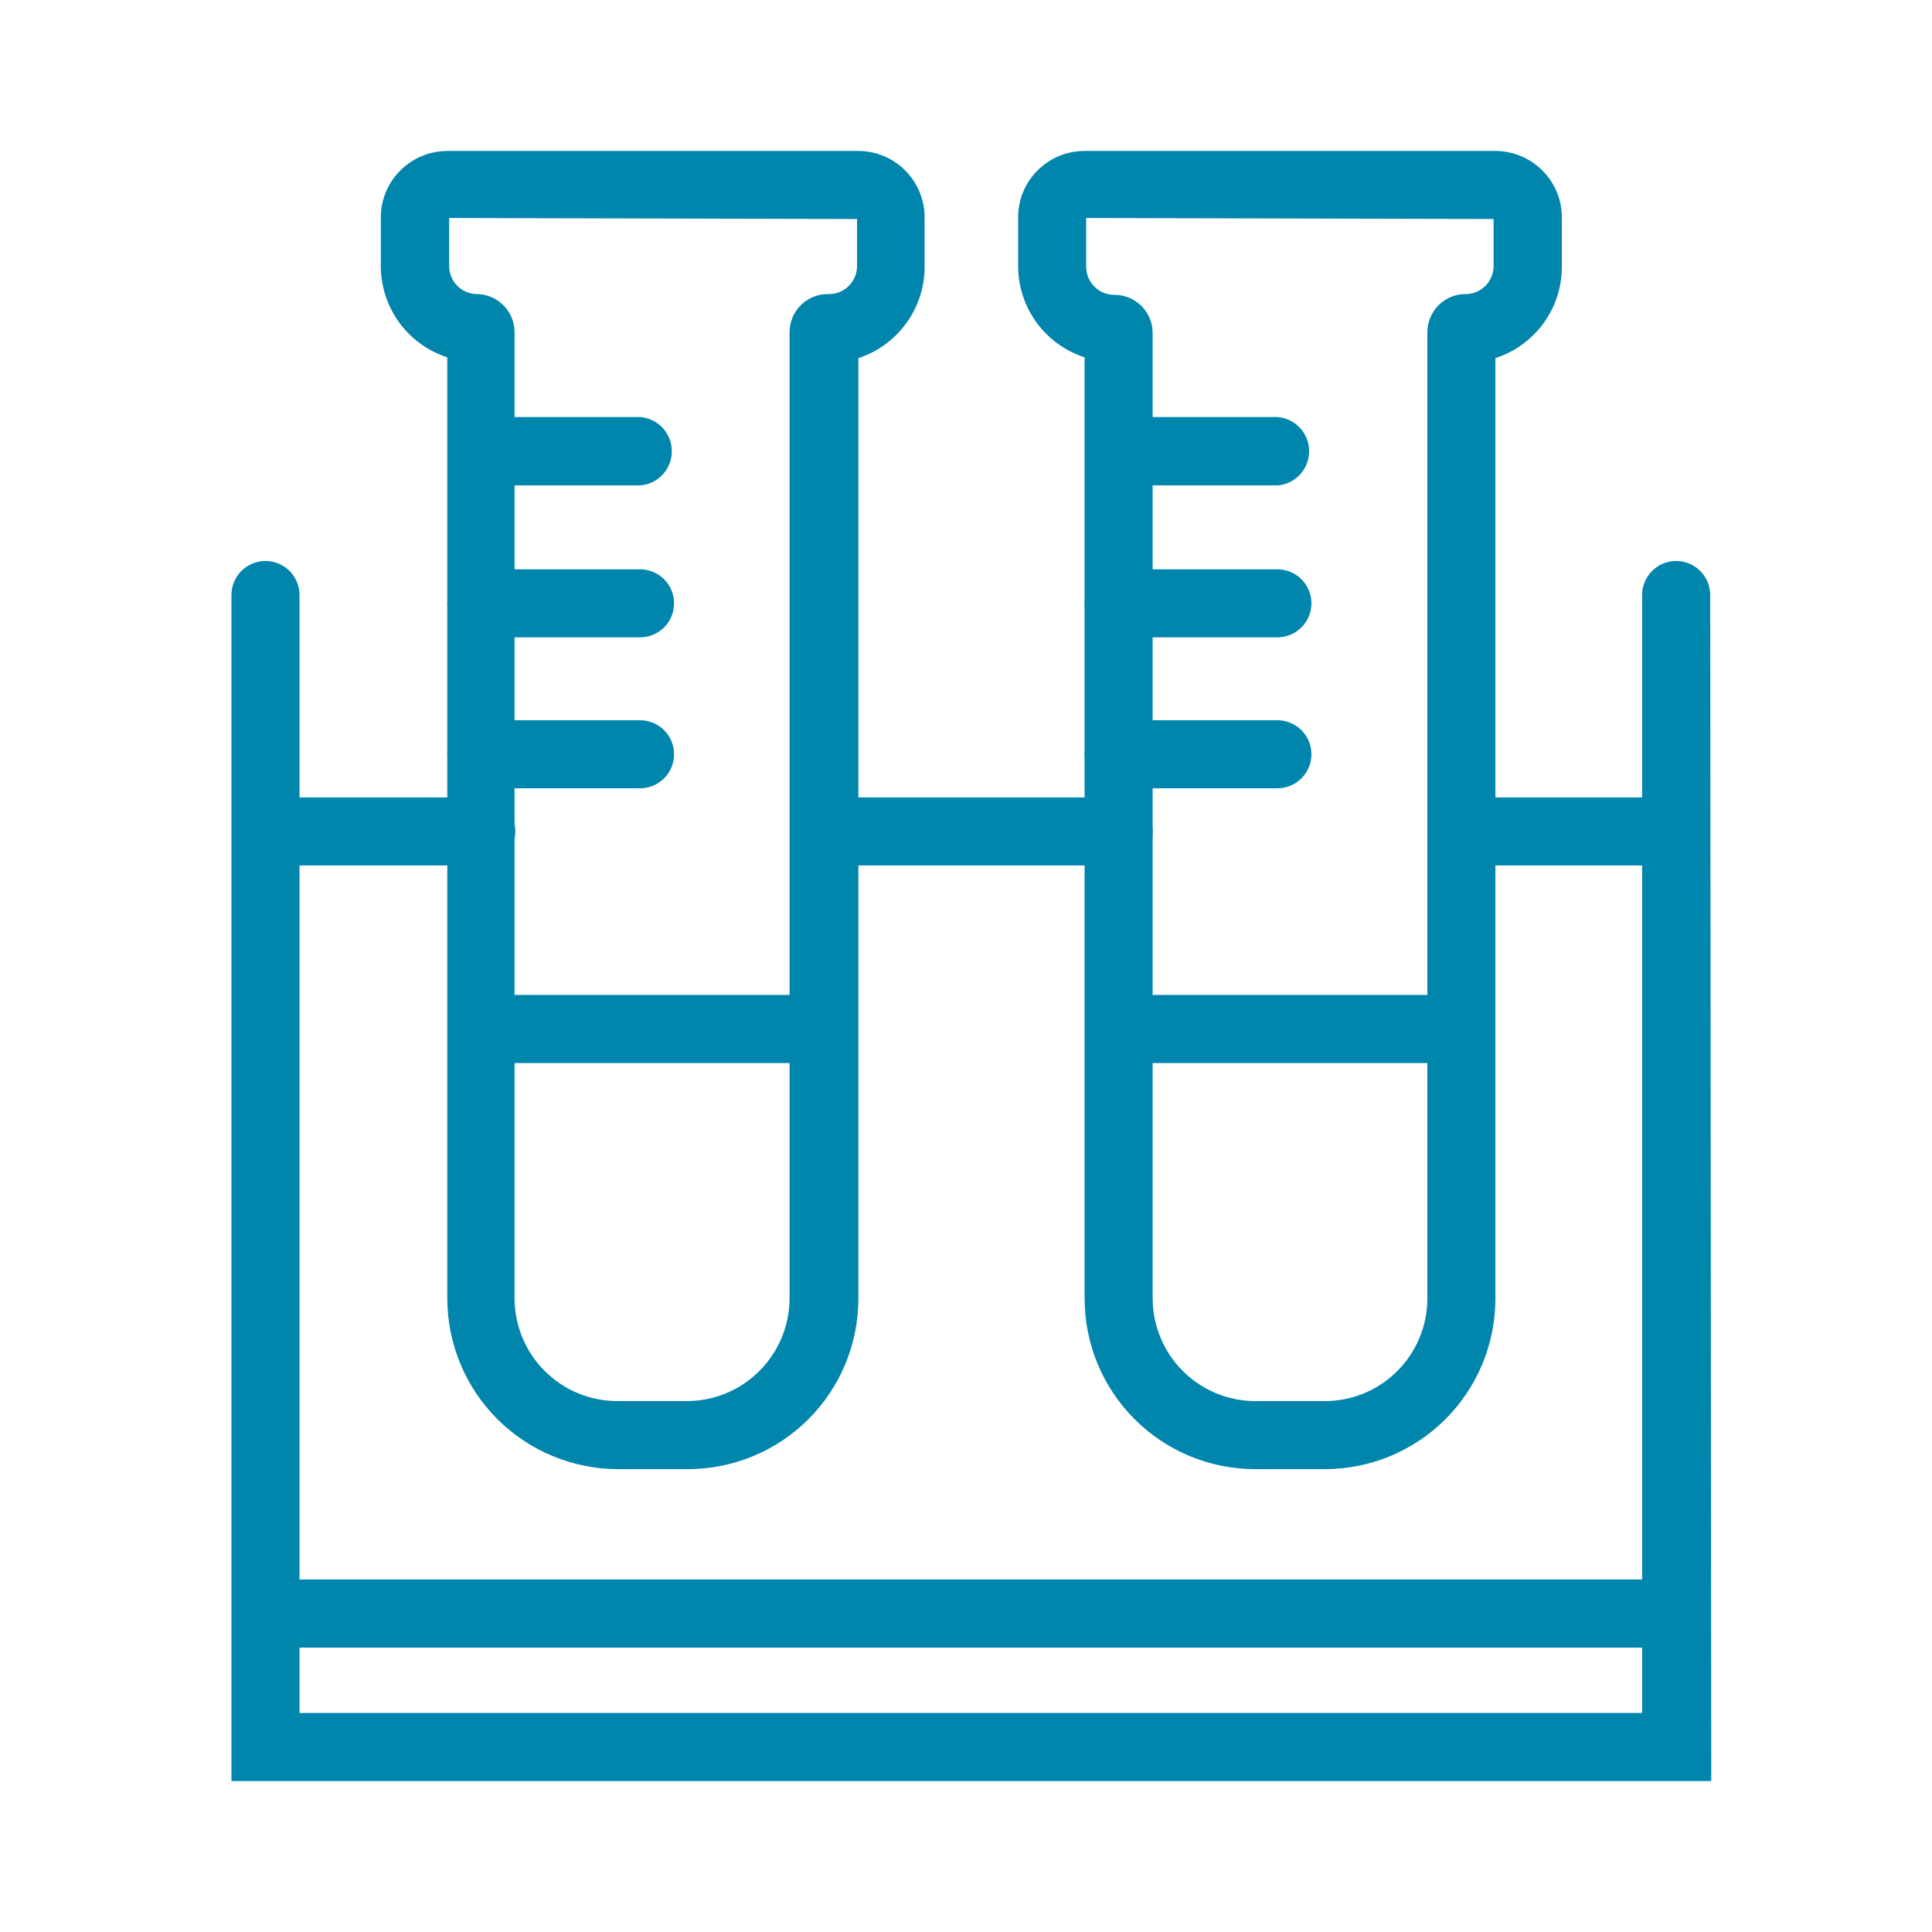
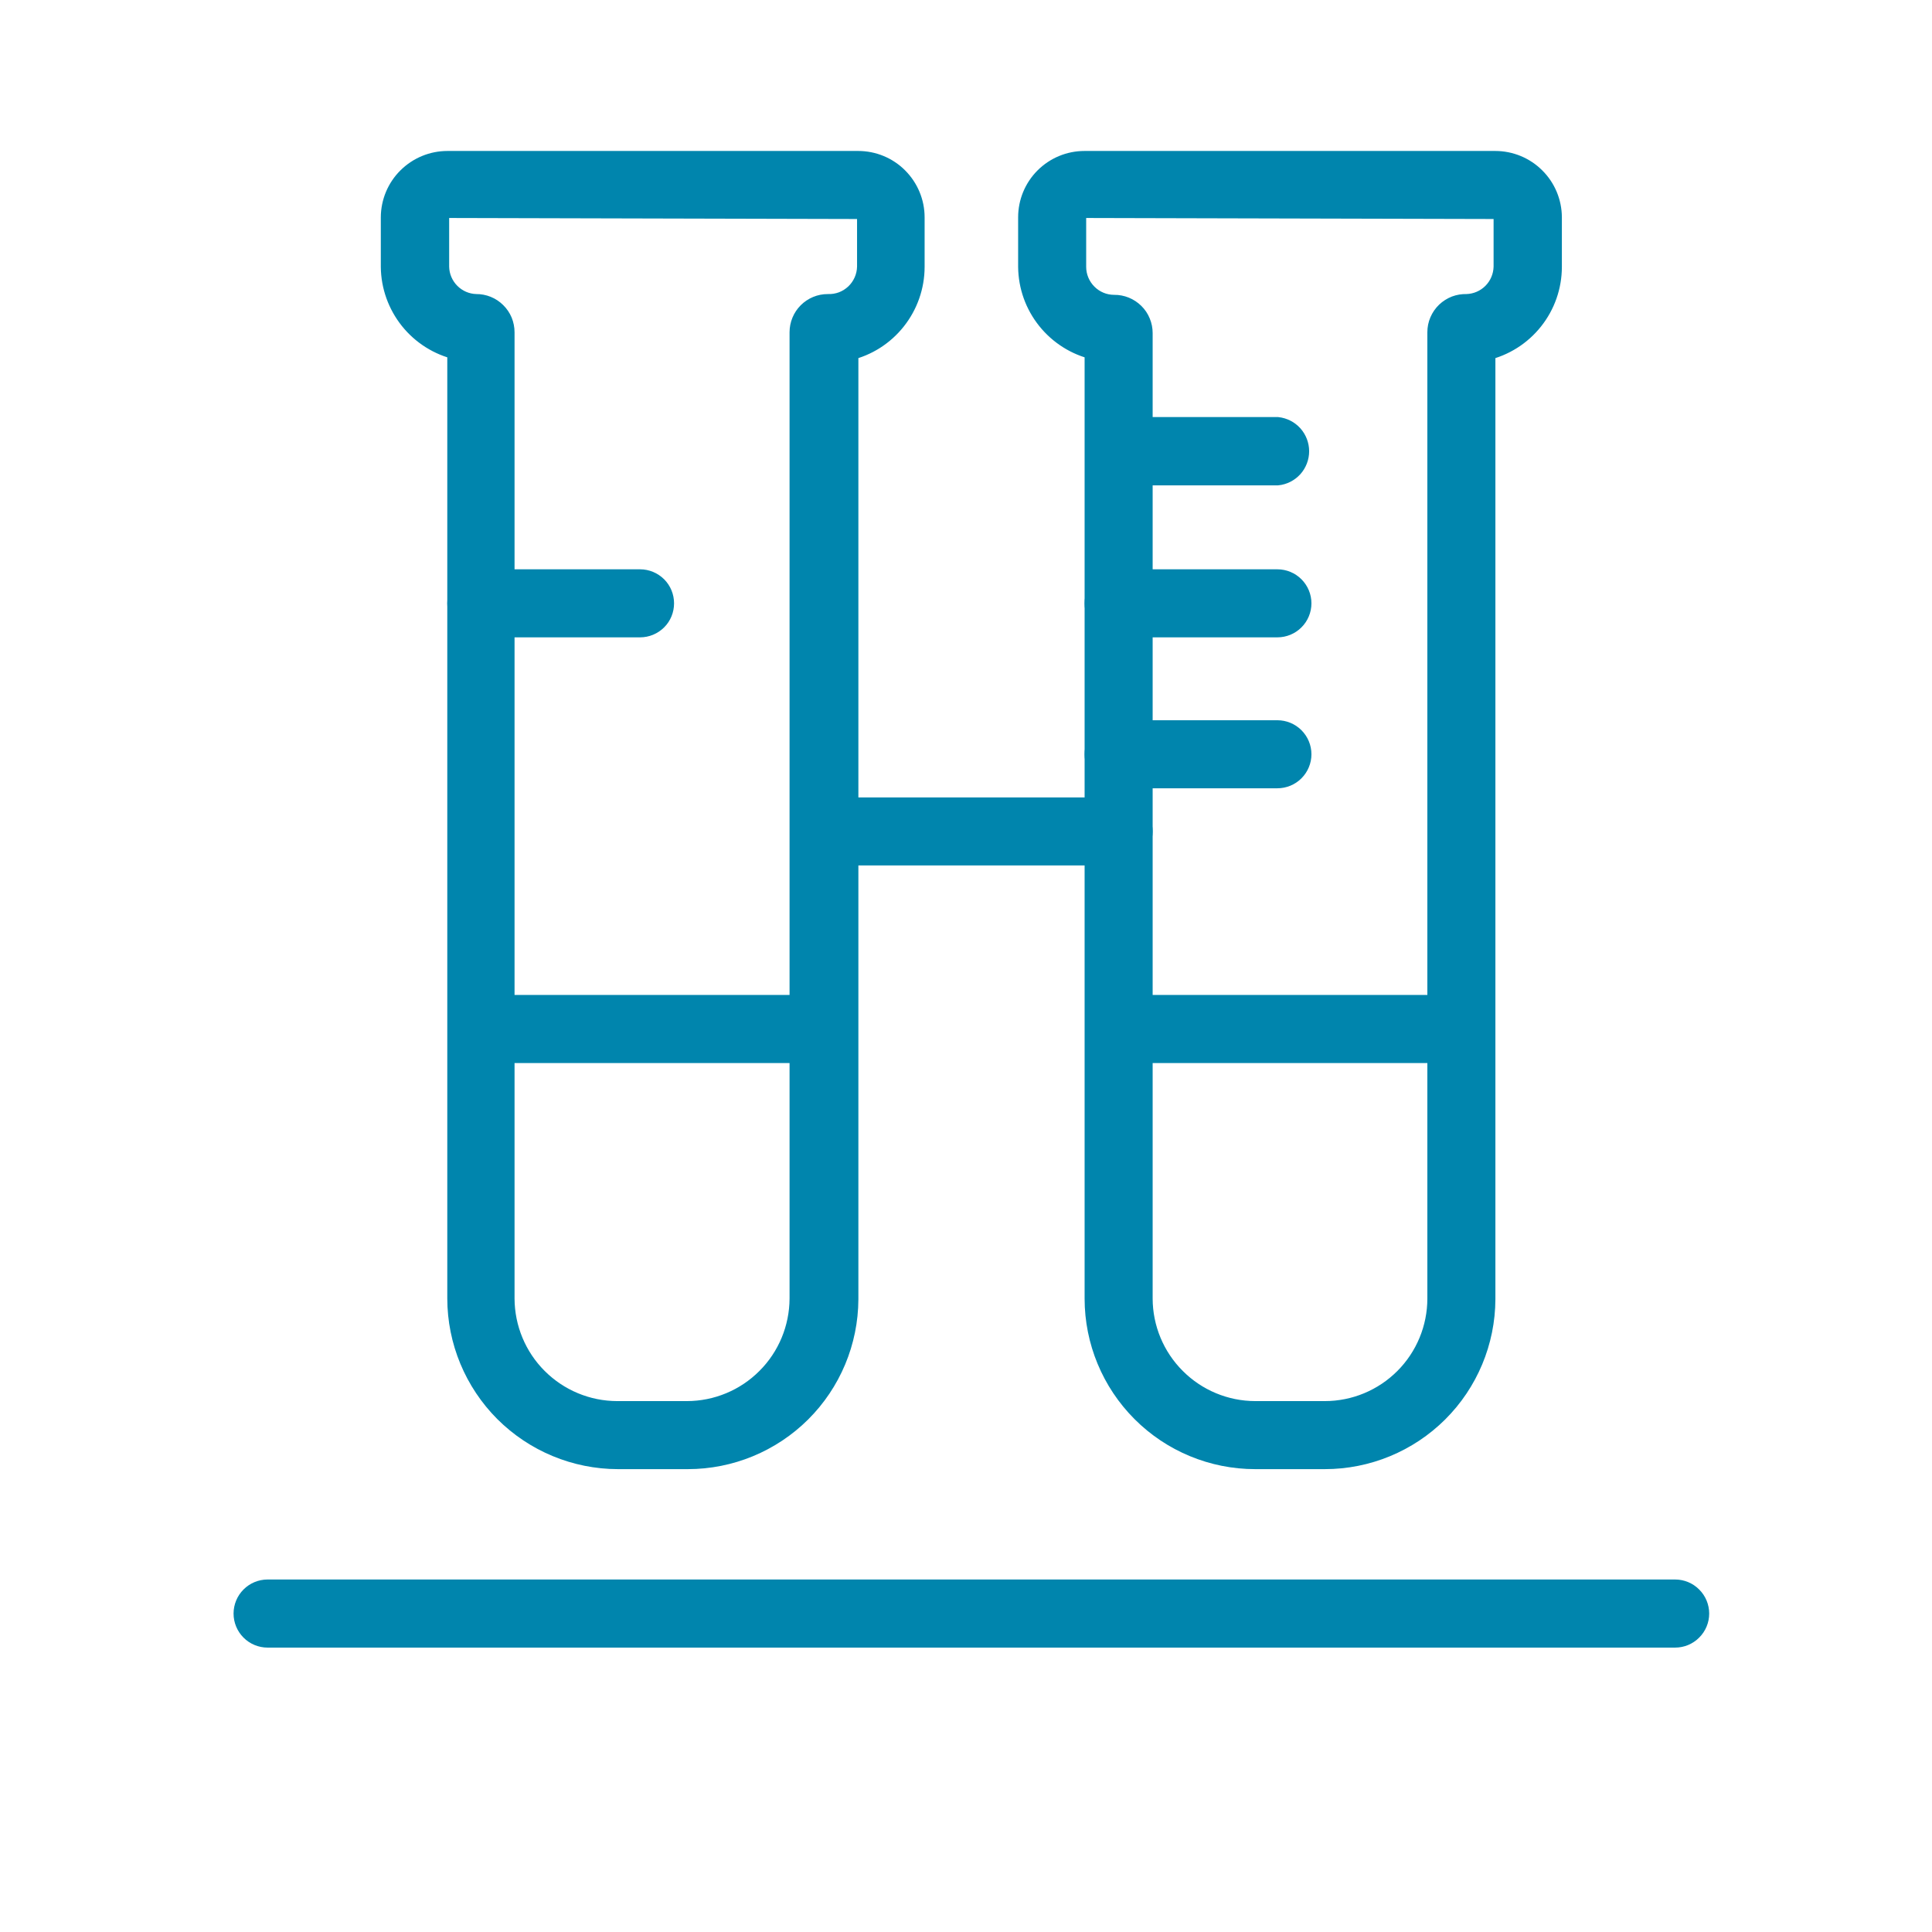
<svg xmlns="http://www.w3.org/2000/svg" width="32" height="32" viewBox="0 0 32 32" fill="none">
  <path d="M21.943 24.167H20.79C20.085 24.167 19.408 23.887 18.91 23.388C18.411 22.889 18.131 22.213 18.131 21.508V5.792C17.82 5.72 17.543 5.545 17.343 5.296C17.143 5.047 17.033 4.739 17.03 4.42V3.599C17.03 3.352 17.128 3.115 17.303 2.94C17.478 2.765 17.715 2.667 17.962 2.667H24.766C25.014 2.667 25.252 2.765 25.427 2.94C25.603 3.114 25.702 3.352 25.703 3.599V4.42C25.703 4.741 25.594 5.053 25.394 5.304C25.194 5.556 24.915 5.732 24.602 5.805V21.52C24.599 22.224 24.317 22.897 23.819 23.393C23.32 23.889 22.646 24.167 21.943 24.167ZM17.962 3.444C17.926 3.444 17.89 3.458 17.865 3.484C17.839 3.51 17.824 3.545 17.824 3.582V4.42C17.824 4.587 17.891 4.747 18.009 4.865C18.127 4.984 18.287 5.05 18.454 5.05C18.516 5.049 18.577 5.061 18.634 5.084C18.691 5.107 18.743 5.142 18.787 5.185C18.831 5.228 18.866 5.28 18.889 5.337C18.913 5.394 18.925 5.455 18.925 5.516V21.508C18.926 22.002 19.123 22.476 19.473 22.825C19.822 23.175 20.296 23.372 20.79 23.373H21.943C22.438 23.373 22.912 23.176 23.262 22.826C23.611 22.477 23.808 22.002 23.808 21.508V5.503C23.808 5.441 23.82 5.378 23.845 5.321C23.87 5.263 23.905 5.211 23.951 5.167C23.996 5.124 24.049 5.09 24.108 5.067C24.166 5.045 24.229 5.035 24.291 5.037C24.453 5.033 24.608 4.966 24.722 4.851C24.836 4.736 24.901 4.582 24.905 4.42V3.599C24.905 3.563 24.89 3.528 24.864 3.502C24.838 3.476 24.803 3.461 24.766 3.461L17.962 3.444Z" fill="#0085AD" stroke="#0085AD" stroke-width="0.333" />
-   <path d="M24.209 16.646H18.528V17.441H24.209V16.646Z" fill="#0085AD" stroke="#0085AD" stroke-width="0.333" />
+   <path d="M24.209 16.646H18.528V17.441H24.209Z" fill="#0085AD" stroke="#0085AD" stroke-width="0.333" />
  <path d="M21.157 7.873H18.528C18.429 7.863 18.338 7.816 18.271 7.743C18.205 7.669 18.168 7.573 18.168 7.474C18.168 7.375 18.205 7.279 18.271 7.205C18.338 7.131 18.429 7.085 18.528 7.074H21.157C21.256 7.085 21.347 7.131 21.414 7.205C21.48 7.279 21.517 7.375 21.517 7.474C21.517 7.573 21.48 7.669 21.414 7.743C21.347 7.816 21.256 7.863 21.157 7.873V7.873Z" fill="#0085AD" stroke="#0085AD" stroke-width="0.333" />
  <path d="M21.157 10.39H18.528C18.423 10.39 18.322 10.348 18.247 10.274C18.173 10.2 18.131 10.098 18.131 9.993C18.131 9.888 18.173 9.787 18.247 9.712C18.322 9.638 18.423 9.596 18.528 9.596H21.157C21.263 9.596 21.364 9.638 21.438 9.712C21.513 9.787 21.555 9.888 21.555 9.993C21.555 10.098 21.513 10.2 21.438 10.274C21.364 10.348 21.263 10.39 21.157 10.39V10.39Z" fill="#0085AD" stroke="#0085AD" stroke-width="0.333" />
  <path d="M21.157 12.89H18.528C18.423 12.89 18.322 12.848 18.247 12.774C18.173 12.699 18.131 12.598 18.131 12.493C18.131 12.388 18.173 12.287 18.247 12.212C18.322 12.138 18.423 12.096 18.528 12.096H21.157C21.263 12.096 21.364 12.138 21.438 12.212C21.513 12.287 21.555 12.388 21.555 12.493C21.555 12.598 21.513 12.699 21.438 12.774C21.364 12.848 21.263 12.89 21.157 12.89Z" fill="#0085AD" stroke="#0085AD" stroke-width="0.333" />
  <path d="M11.392 24.167H10.235C9.53 24.166 8.854 23.885 8.355 23.387C7.857 22.888 7.576 22.212 7.575 21.508V5.792C7.264 5.72 6.987 5.545 6.787 5.296C6.588 5.047 6.477 4.739 6.474 4.42V3.599C6.475 3.352 6.574 3.114 6.75 2.94C6.926 2.765 7.163 2.667 7.411 2.667H14.215C14.462 2.667 14.7 2.765 14.874 2.94C15.049 3.115 15.148 3.352 15.148 3.599V4.42C15.148 4.74 15.039 5.052 14.84 5.303C14.641 5.555 14.363 5.732 14.051 5.805V21.52C14.048 22.224 13.766 22.897 13.268 23.393C12.769 23.889 12.095 24.167 11.392 24.167ZM7.411 3.444C7.374 3.444 7.339 3.458 7.313 3.484C7.287 3.51 7.273 3.545 7.273 3.582V4.42C7.276 4.582 7.342 4.736 7.456 4.851C7.57 4.966 7.724 5.033 7.886 5.037C7.947 5.036 8.009 5.048 8.066 5.071C8.123 5.094 8.175 5.129 8.218 5.172C8.262 5.215 8.297 5.267 8.321 5.324C8.344 5.381 8.356 5.442 8.356 5.503V21.508C8.358 22.002 8.554 22.476 8.904 22.825C9.254 23.175 9.727 23.372 10.222 23.373H11.379C11.873 23.372 12.347 23.175 12.696 22.825C13.046 22.476 13.242 22.002 13.244 21.508V5.503C13.244 5.38 13.293 5.261 13.38 5.174C13.468 5.086 13.586 5.037 13.71 5.037C13.793 5.04 13.877 5.026 13.955 4.997C14.033 4.967 14.104 4.922 14.165 4.865C14.226 4.807 14.274 4.738 14.308 4.662C14.342 4.585 14.36 4.503 14.362 4.42V3.599C14.362 3.563 14.347 3.528 14.321 3.502C14.296 3.476 14.26 3.461 14.224 3.461L7.411 3.444Z" fill="#0085AD" stroke="#0085AD" stroke-width="0.333" />
  <path d="M13.654 16.646H7.972V17.441H13.654V16.646Z" fill="#0085AD" stroke="#0085AD" stroke-width="0.333" />
-   <path d="M10.601 7.873H7.972C7.873 7.863 7.782 7.816 7.715 7.743C7.649 7.669 7.612 7.573 7.612 7.474C7.612 7.375 7.649 7.279 7.715 7.205C7.782 7.131 7.873 7.085 7.972 7.074H10.601C10.7 7.085 10.791 7.131 10.858 7.205C10.924 7.279 10.961 7.375 10.961 7.474C10.961 7.573 10.924 7.669 10.858 7.743C10.791 7.816 10.7 7.863 10.601 7.873Z" fill="#0085AD" stroke="#0085AD" stroke-width="0.333" />
  <path d="M10.601 10.39H7.972C7.867 10.39 7.766 10.348 7.691 10.274C7.617 10.2 7.575 10.098 7.575 9.993C7.575 9.888 7.617 9.787 7.691 9.712C7.766 9.638 7.867 9.596 7.972 9.596H10.601C10.707 9.596 10.807 9.638 10.882 9.712C10.957 9.787 10.998 9.888 10.998 9.993C10.998 10.098 10.957 10.2 10.882 10.274C10.807 10.348 10.707 10.39 10.601 10.39V10.39Z" fill="#0085AD" stroke="#0085AD" stroke-width="0.333" />
-   <path d="M10.601 12.89H7.972C7.867 12.89 7.766 12.848 7.691 12.774C7.617 12.699 7.575 12.598 7.575 12.493C7.575 12.388 7.617 12.287 7.691 12.212C7.766 12.138 7.867 12.096 7.972 12.096H10.601C10.707 12.096 10.807 12.138 10.882 12.212C10.957 12.287 10.998 12.388 10.998 12.493C10.998 12.598 10.957 12.699 10.882 12.774C10.807 12.848 10.707 12.89 10.601 12.89Z" fill="#0085AD" stroke="#0085AD" stroke-width="0.333" />
  <path d="M27.745 27.123H4.432C4.327 27.123 4.225 27.081 4.151 27.006C4.077 26.932 4.035 26.831 4.035 26.726C4.035 26.62 4.077 26.519 4.151 26.445C4.225 26.37 4.327 26.328 4.432 26.328H27.745C27.851 26.328 27.952 26.37 28.026 26.445C28.101 26.519 28.143 26.62 28.143 26.726C28.143 26.831 28.101 26.932 28.026 27.006C27.952 27.081 27.851 27.123 27.745 27.123V27.123Z" fill="#0085AD" stroke="#0085AD" stroke-width="0.333" />
-   <path d="M28.177 29.333H4V9.855C4 9.75 4.042 9.649 4.116 9.574C4.191 9.5 4.292 9.458 4.397 9.458C4.503 9.458 4.604 9.5 4.678 9.574C4.753 9.649 4.794 9.75 4.794 9.855V28.539H27.365V9.855C27.365 9.75 27.407 9.649 27.482 9.574C27.556 9.5 27.657 9.458 27.762 9.458C27.868 9.458 27.969 9.5 28.043 9.574C28.118 9.649 28.16 9.75 28.16 9.855L28.177 29.333Z" fill="#0085AD" stroke="#0085AD" stroke-width="0.333" />
  <path d="M18.528 14.168H13.653C13.548 14.168 13.447 14.126 13.373 14.052C13.298 13.977 13.256 13.876 13.256 13.771C13.256 13.666 13.298 13.565 13.373 13.49C13.447 13.416 13.548 13.374 13.653 13.374H18.528C18.633 13.374 18.734 13.416 18.809 13.49C18.883 13.565 18.925 13.666 18.925 13.771C18.925 13.876 18.883 13.977 18.809 14.052C18.734 14.126 18.633 14.168 18.528 14.168V14.168Z" fill="#0085AD" stroke="#0085AD" stroke-width="0.333" />
-   <path d="M27.745 14.168H24.205C24.1 14.168 23.999 14.126 23.924 14.052C23.85 13.977 23.808 13.876 23.808 13.771C23.808 13.666 23.85 13.565 23.924 13.49C23.999 13.416 24.1 13.374 24.205 13.374H27.745C27.851 13.374 27.952 13.416 28.026 13.49C28.101 13.565 28.143 13.666 28.143 13.771C28.143 13.876 28.101 13.977 28.026 14.052C27.952 14.126 27.851 14.168 27.745 14.168V14.168Z" fill="#0085AD" stroke="#0085AD" stroke-width="0.333" />
-   <path d="M7.972 14.168H4.432C4.327 14.168 4.225 14.126 4.151 14.052C4.077 13.977 4.035 13.876 4.035 13.771C4.035 13.666 4.077 13.565 4.151 13.49C4.225 13.416 4.327 13.374 4.432 13.374H7.972C8.077 13.374 8.178 13.416 8.253 13.49C8.327 13.565 8.369 13.666 8.369 13.771C8.369 13.876 8.327 13.977 8.253 14.052C8.178 14.126 8.077 14.168 7.972 14.168Z" fill="#0085AD" stroke="#0085AD" stroke-width="0.333" />
</svg>